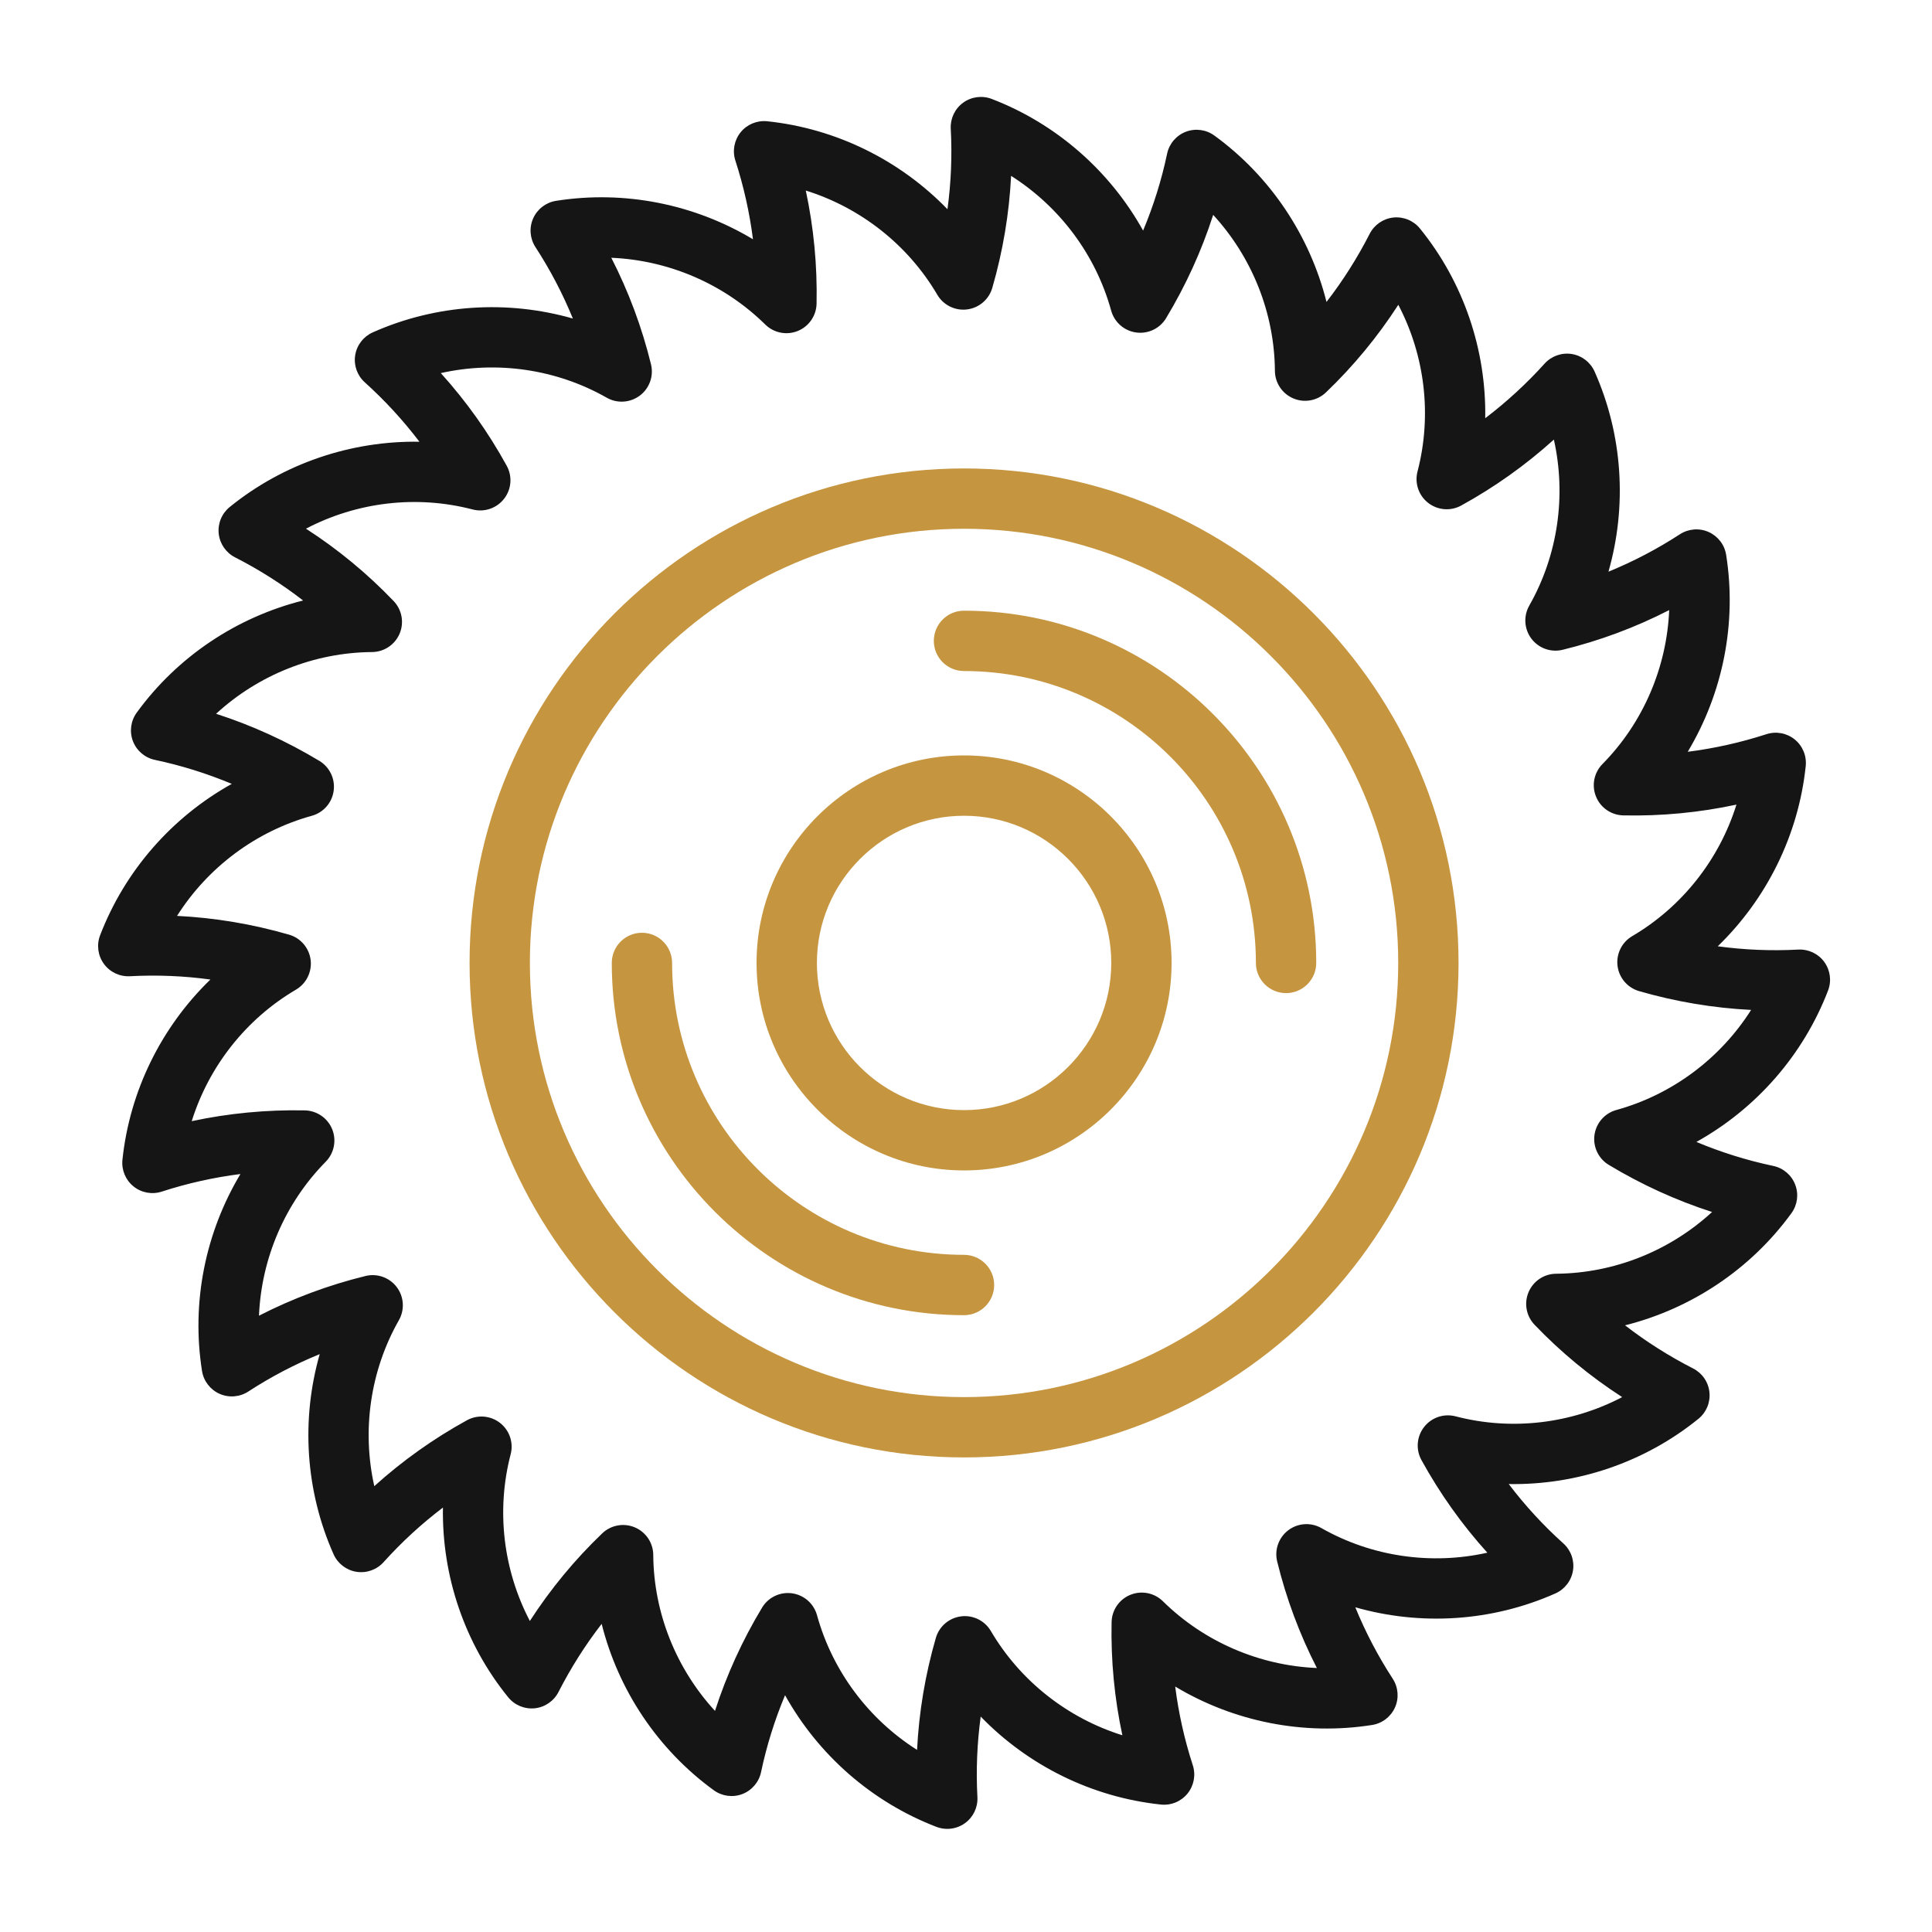
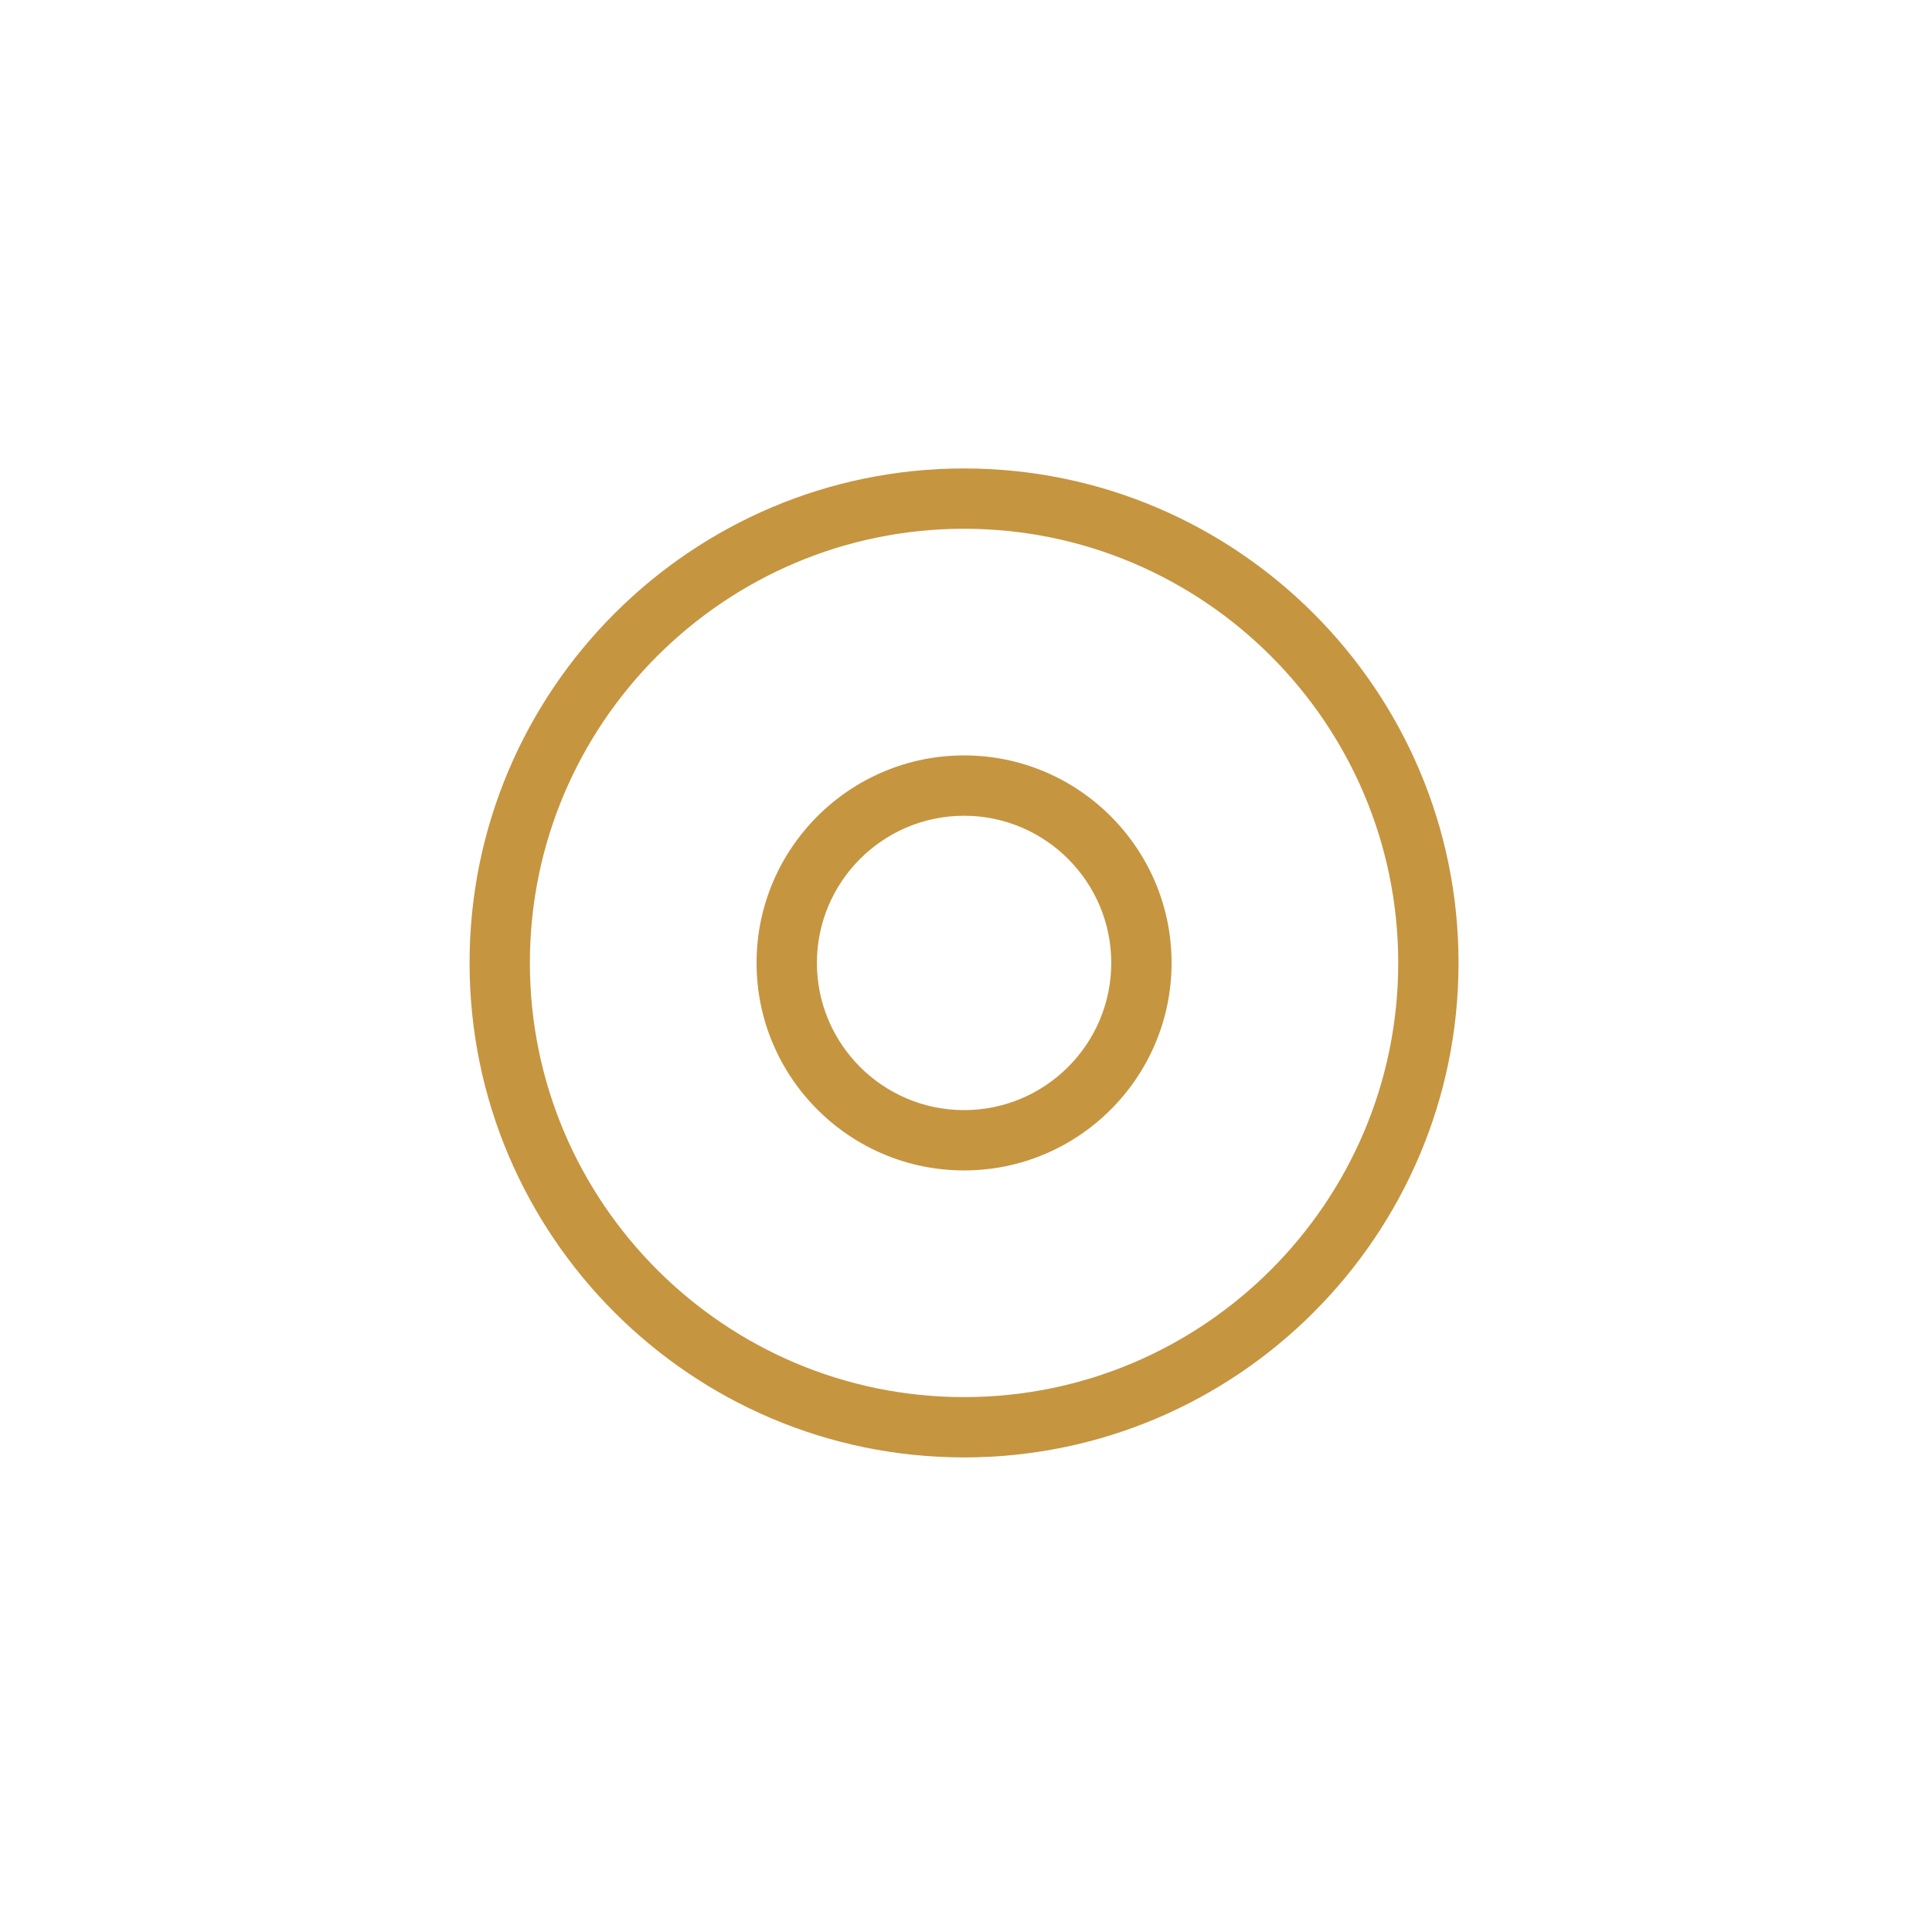
<svg xmlns="http://www.w3.org/2000/svg" width="64" height="64" viewBox="0 0 64 64" fill="none">
-   <path d="M31.38 60.584C31.259 60.584 31.138 60.562 31.022 60.518C28.877 59.694 27.105 58.131 26.006 56.156C25.661 56.98 25.395 57.831 25.211 58.703C25.141 59.035 24.908 59.308 24.592 59.43C24.276 59.551 23.92 59.504 23.646 59.305C21.787 57.954 20.48 55.984 19.931 53.793C19.388 54.494 18.91 55.249 18.501 56.049C18.347 56.35 18.052 56.553 17.716 56.589C17.38 56.624 17.048 56.487 16.835 56.225C15.387 54.441 14.635 52.2 14.673 49.94C13.962 50.48 13.304 51.084 12.706 51.749C12.479 52.001 12.141 52.12 11.807 52.068C11.473 52.015 11.188 51.796 11.05 51.487C10.116 49.387 9.97 47.029 10.591 44.857C9.767 45.194 8.975 45.608 8.224 46.097C7.94 46.281 7.582 46.309 7.273 46.172C6.964 46.034 6.745 45.749 6.692 45.415C6.333 43.145 6.803 40.829 7.965 38.891C7.082 39.003 6.211 39.197 5.358 39.474C5.036 39.578 4.684 39.513 4.421 39.3C4.158 39.087 4.021 38.755 4.056 38.419C4.296 36.135 5.347 34.019 6.97 32.448C6.087 32.327 5.195 32.291 4.303 32.339C3.964 32.356 3.641 32.203 3.441 31.929C3.242 31.655 3.195 31.299 3.316 30.983C4.14 28.837 5.703 27.065 7.678 25.967C6.854 25.622 6.003 25.356 5.131 25.172C4.799 25.102 4.526 24.869 4.404 24.553C4.283 24.237 4.33 23.881 4.529 23.607C5.88 21.747 7.85 20.441 10.041 19.892C9.339 19.349 8.585 18.87 7.785 18.462C7.484 18.308 7.281 18.012 7.245 17.676C7.21 17.34 7.347 17.009 7.609 16.796C9.393 15.348 11.636 14.597 13.894 14.633C13.354 13.923 12.75 13.265 12.085 12.666C11.833 12.44 11.713 12.102 11.766 11.768C11.819 11.433 12.038 11.149 12.347 11.011C14.447 10.076 16.805 9.93 18.977 10.552C18.64 9.728 18.226 8.936 17.737 8.185C17.553 7.901 17.524 7.543 17.662 7.234C17.8 6.924 18.085 6.706 18.419 6.653C20.689 6.294 23.005 6.764 24.943 7.926C24.831 7.043 24.636 6.172 24.36 5.319C24.256 4.997 24.322 4.645 24.534 4.382C24.747 4.119 25.079 3.982 25.415 4.017C27.699 4.256 29.814 5.308 31.386 6.931C31.506 6.048 31.543 5.156 31.495 4.264C31.477 3.926 31.631 3.601 31.905 3.402C32.179 3.203 32.535 3.156 32.851 3.277C34.996 4.1 36.768 5.664 37.867 7.638C38.212 6.815 38.478 5.964 38.662 5.092C38.732 4.76 38.965 4.487 39.281 4.365C39.597 4.244 39.953 4.291 40.227 4.49C42.086 5.841 43.392 7.811 43.942 10.002C44.485 9.3 44.963 8.546 45.372 7.746C45.526 7.445 45.821 7.242 46.157 7.206C46.493 7.171 46.825 7.308 47.038 7.57C48.486 9.354 49.238 11.594 49.2 13.854C49.909 13.315 50.567 12.71 51.168 12.044C51.395 11.794 51.733 11.674 52.067 11.727C52.401 11.78 52.685 11.999 52.823 12.308C53.758 14.408 53.903 16.766 53.282 18.938C54.106 18.601 54.898 18.187 55.649 17.698C55.933 17.514 56.291 17.485 56.6 17.623C56.909 17.761 57.128 18.045 57.181 18.38C57.54 20.649 57.07 22.966 55.908 24.904C56.791 24.792 57.663 24.597 58.515 24.321C58.837 24.217 59.189 24.282 59.452 24.495C59.715 24.708 59.852 25.039 59.817 25.376C59.578 27.66 58.526 29.775 56.903 31.347C57.786 31.467 58.678 31.504 59.57 31.456C59.908 31.439 60.233 31.592 60.432 31.866C60.631 32.14 60.678 32.496 60.557 32.812C59.733 34.958 58.17 36.729 56.195 37.828C57.019 38.173 57.87 38.439 58.742 38.623C59.074 38.693 59.347 38.926 59.468 39.242C59.59 39.558 59.543 39.914 59.344 40.188C57.993 42.047 56.023 43.353 53.832 43.903C54.533 44.446 55.288 44.924 56.088 45.333C56.389 45.487 56.592 45.782 56.627 46.118C56.663 46.454 56.526 46.786 56.264 46.999C54.479 48.447 52.239 49.199 49.979 49.161C50.518 49.872 51.123 50.53 51.788 51.128C52.04 51.355 52.16 51.693 52.107 52.027C52.054 52.361 51.835 52.646 51.526 52.784C49.426 53.718 47.068 53.864 44.896 53.243C45.233 54.067 45.647 54.858 46.136 55.61C46.32 55.894 46.349 56.252 46.211 56.561C46.073 56.87 45.788 57.089 45.454 57.142C43.184 57.501 40.868 57.031 38.93 55.869C39.042 56.752 39.236 57.623 39.513 58.476C39.617 58.798 39.551 59.15 39.339 59.413C39.126 59.676 38.794 59.813 38.458 59.778C36.174 59.538 34.058 58.487 32.487 56.864C32.367 57.747 32.33 58.639 32.378 59.531C32.396 59.869 32.242 60.194 31.968 60.393C31.794 60.519 31.588 60.584 31.38 60.584H31.38ZM26.1 52.771C26.145 52.771 26.191 52.774 26.236 52.78C26.632 52.835 26.957 53.119 27.064 53.504C27.576 55.36 28.775 56.951 30.379 57.968C30.441 56.718 30.649 55.475 31.001 54.258C31.112 53.874 31.441 53.594 31.837 53.544C32.233 53.494 32.62 53.685 32.823 54.029C33.799 55.69 35.368 56.916 37.18 57.483C36.916 56.254 36.797 54.999 36.823 53.735C36.831 53.336 37.076 52.98 37.446 52.83C37.816 52.68 38.239 52.764 38.523 53.044C39.895 54.395 41.727 55.175 43.623 55.255C43.05 54.136 42.609 52.955 42.308 51.726C42.213 51.339 42.358 50.932 42.676 50.691C42.995 50.45 43.426 50.422 43.773 50.62C45.446 51.571 47.417 51.849 49.27 51.435C48.429 50.504 47.698 49.477 47.087 48.366C46.895 48.016 46.929 47.586 47.175 47.271C47.42 46.956 47.829 46.817 48.215 46.917C50.079 47.404 52.056 47.162 53.737 46.281C52.677 45.597 51.705 44.794 50.834 43.884C50.558 43.596 50.48 43.171 50.636 42.804C50.791 42.437 51.149 42.197 51.548 42.194C53.472 42.179 55.318 41.434 56.715 40.149C55.526 39.766 54.38 39.243 53.294 38.589C52.952 38.383 52.765 37.993 52.819 37.597C52.874 37.202 53.158 36.876 53.544 36.77C55.4 36.257 56.991 35.059 58.008 33.455C56.757 33.392 55.514 33.184 54.297 32.832C53.914 32.721 53.633 32.393 53.583 31.997C53.534 31.601 53.724 31.213 54.069 31.011C55.729 30.035 56.956 28.466 57.522 26.654C56.293 26.917 55.038 27.038 53.774 27.011C53.375 27.002 53.02 26.758 52.87 26.388C52.719 26.018 52.803 25.595 53.084 25.31C54.435 23.939 55.214 22.107 55.294 20.21C54.175 20.784 52.994 21.224 51.765 21.525C51.378 21.62 50.971 21.476 50.73 21.157C50.49 20.839 50.462 20.408 50.659 20.061C51.61 18.387 51.889 16.415 51.474 14.562C50.54 15.405 49.513 16.137 48.405 16.746C48.056 16.939 47.625 16.904 47.31 16.659C46.995 16.414 46.856 16.005 46.957 15.619C47.443 13.754 47.202 11.778 46.321 10.097C45.636 11.156 44.834 12.129 43.923 13C43.635 13.275 43.211 13.354 42.843 13.198C42.476 13.043 42.236 12.684 42.233 12.285C42.218 10.361 41.473 8.516 40.188 7.118C39.805 8.308 39.283 9.453 38.628 10.54C38.422 10.882 38.032 11.068 37.636 11.014C37.241 10.96 36.915 10.675 36.809 10.29C36.297 8.434 35.098 6.843 33.494 5.826C33.431 7.077 33.223 8.319 32.871 9.536C32.761 9.92 32.432 10.2 32.036 10.25C31.64 10.3 31.252 10.109 31.05 9.765C30.074 8.104 28.505 6.878 26.693 6.312C26.956 7.541 27.076 8.795 27.05 10.059C27.042 10.458 26.797 10.814 26.427 10.964C26.058 11.114 25.634 11.03 25.35 10.75C23.978 9.399 22.146 8.619 20.25 8.539C20.823 9.658 21.264 10.839 21.565 12.068C21.66 12.456 21.515 12.863 21.197 13.103C20.878 13.344 20.447 13.372 20.1 13.175C18.427 12.223 16.456 11.945 14.602 12.359C15.443 13.29 16.175 14.317 16.785 15.428C16.978 15.778 16.944 16.208 16.698 16.523C16.453 16.838 16.044 16.977 15.658 16.877C13.793 16.39 11.817 16.632 10.136 17.513C11.196 18.197 12.168 19 13.039 19.91C13.315 20.198 13.393 20.623 13.238 20.99C13.082 21.357 12.723 21.597 12.325 21.6C10.401 21.615 8.555 22.36 7.158 23.645C8.347 24.029 9.493 24.551 10.579 25.205C10.921 25.411 11.108 25.801 11.053 26.197C10.999 26.593 10.714 26.918 10.329 27.024C8.473 27.537 6.882 28.735 5.865 30.34C7.116 30.402 8.359 30.61 9.576 30.962C9.959 31.073 10.24 31.401 10.29 31.797C10.339 32.193 10.149 32.581 9.805 32.783C8.144 33.759 6.918 35.328 6.351 37.14C7.58 36.877 8.835 36.758 10.099 36.783C10.498 36.792 10.853 37.037 11.004 37.406C11.154 37.776 11.069 38.2 10.79 38.484C9.438 39.855 8.659 41.687 8.579 43.584C9.698 43.011 10.879 42.57 12.108 42.269C12.495 42.174 12.902 42.319 13.143 42.637C13.383 42.955 13.411 43.386 13.214 43.733C12.263 45.406 11.984 47.378 12.399 49.231C13.33 48.39 14.357 47.659 15.468 47.048C15.817 46.856 16.248 46.89 16.563 47.135C16.878 47.38 17.017 47.789 16.916 48.175C16.43 50.04 16.672 52.016 17.552 53.697C18.237 52.638 19.039 51.666 19.95 50.794C20.238 50.519 20.662 50.441 21.029 50.596C21.397 50.751 21.637 51.11 21.64 51.509C21.654 53.433 22.4 55.278 23.685 56.676C24.068 55.486 24.59 54.341 25.245 53.254C25.427 52.952 25.753 52.771 26.1 52.771V52.771Z" fill="#151515" />
  <path d="M31.935 48.279C22.903 48.279 15.555 40.931 15.555 31.898C15.555 22.866 22.903 15.518 31.935 15.518C40.968 15.518 48.316 22.866 48.316 31.898C48.316 40.931 40.968 48.279 31.935 48.279ZM31.935 17.516C24.005 17.516 17.553 23.968 17.553 31.898C17.553 39.829 24.005 46.281 31.935 46.281C39.866 46.281 46.318 39.829 46.318 31.898C46.318 23.968 39.866 17.516 31.935 17.516Z" fill="#C69540" />
  <path d="M31.936 38.772C28.146 38.772 25.062 35.689 25.062 31.898C25.062 28.108 28.146 25.024 31.936 25.024C35.727 25.024 38.81 28.108 38.81 31.898C38.81 35.689 35.727 38.772 31.936 38.772ZM31.936 27.023C29.248 27.023 27.061 29.21 27.061 31.898C27.061 34.587 29.248 36.774 31.936 36.774C34.625 36.774 36.812 34.587 36.812 31.898C36.812 29.21 34.625 27.023 31.936 27.023Z" fill="#C69540" />
-   <path d="M31.934 43.567C25.5 43.567 20.266 38.333 20.266 31.899C20.266 31.347 20.713 30.899 21.265 30.899C21.817 30.899 22.264 31.347 22.264 31.899C22.264 37.23 26.602 41.568 31.934 41.568C32.486 41.568 32.933 42.016 32.933 42.568C32.933 43.119 32.486 43.567 31.934 43.567H31.934ZM42.603 32.898C42.051 32.898 41.603 32.45 41.603 31.899C41.603 26.567 37.266 22.229 31.934 22.229C31.382 22.229 30.934 21.782 30.934 21.23C30.934 20.678 31.382 20.23 31.934 20.23C38.368 20.23 43.602 25.465 43.602 31.899C43.602 32.45 43.154 32.898 42.603 32.898Z" fill="#C69540" />
</svg>